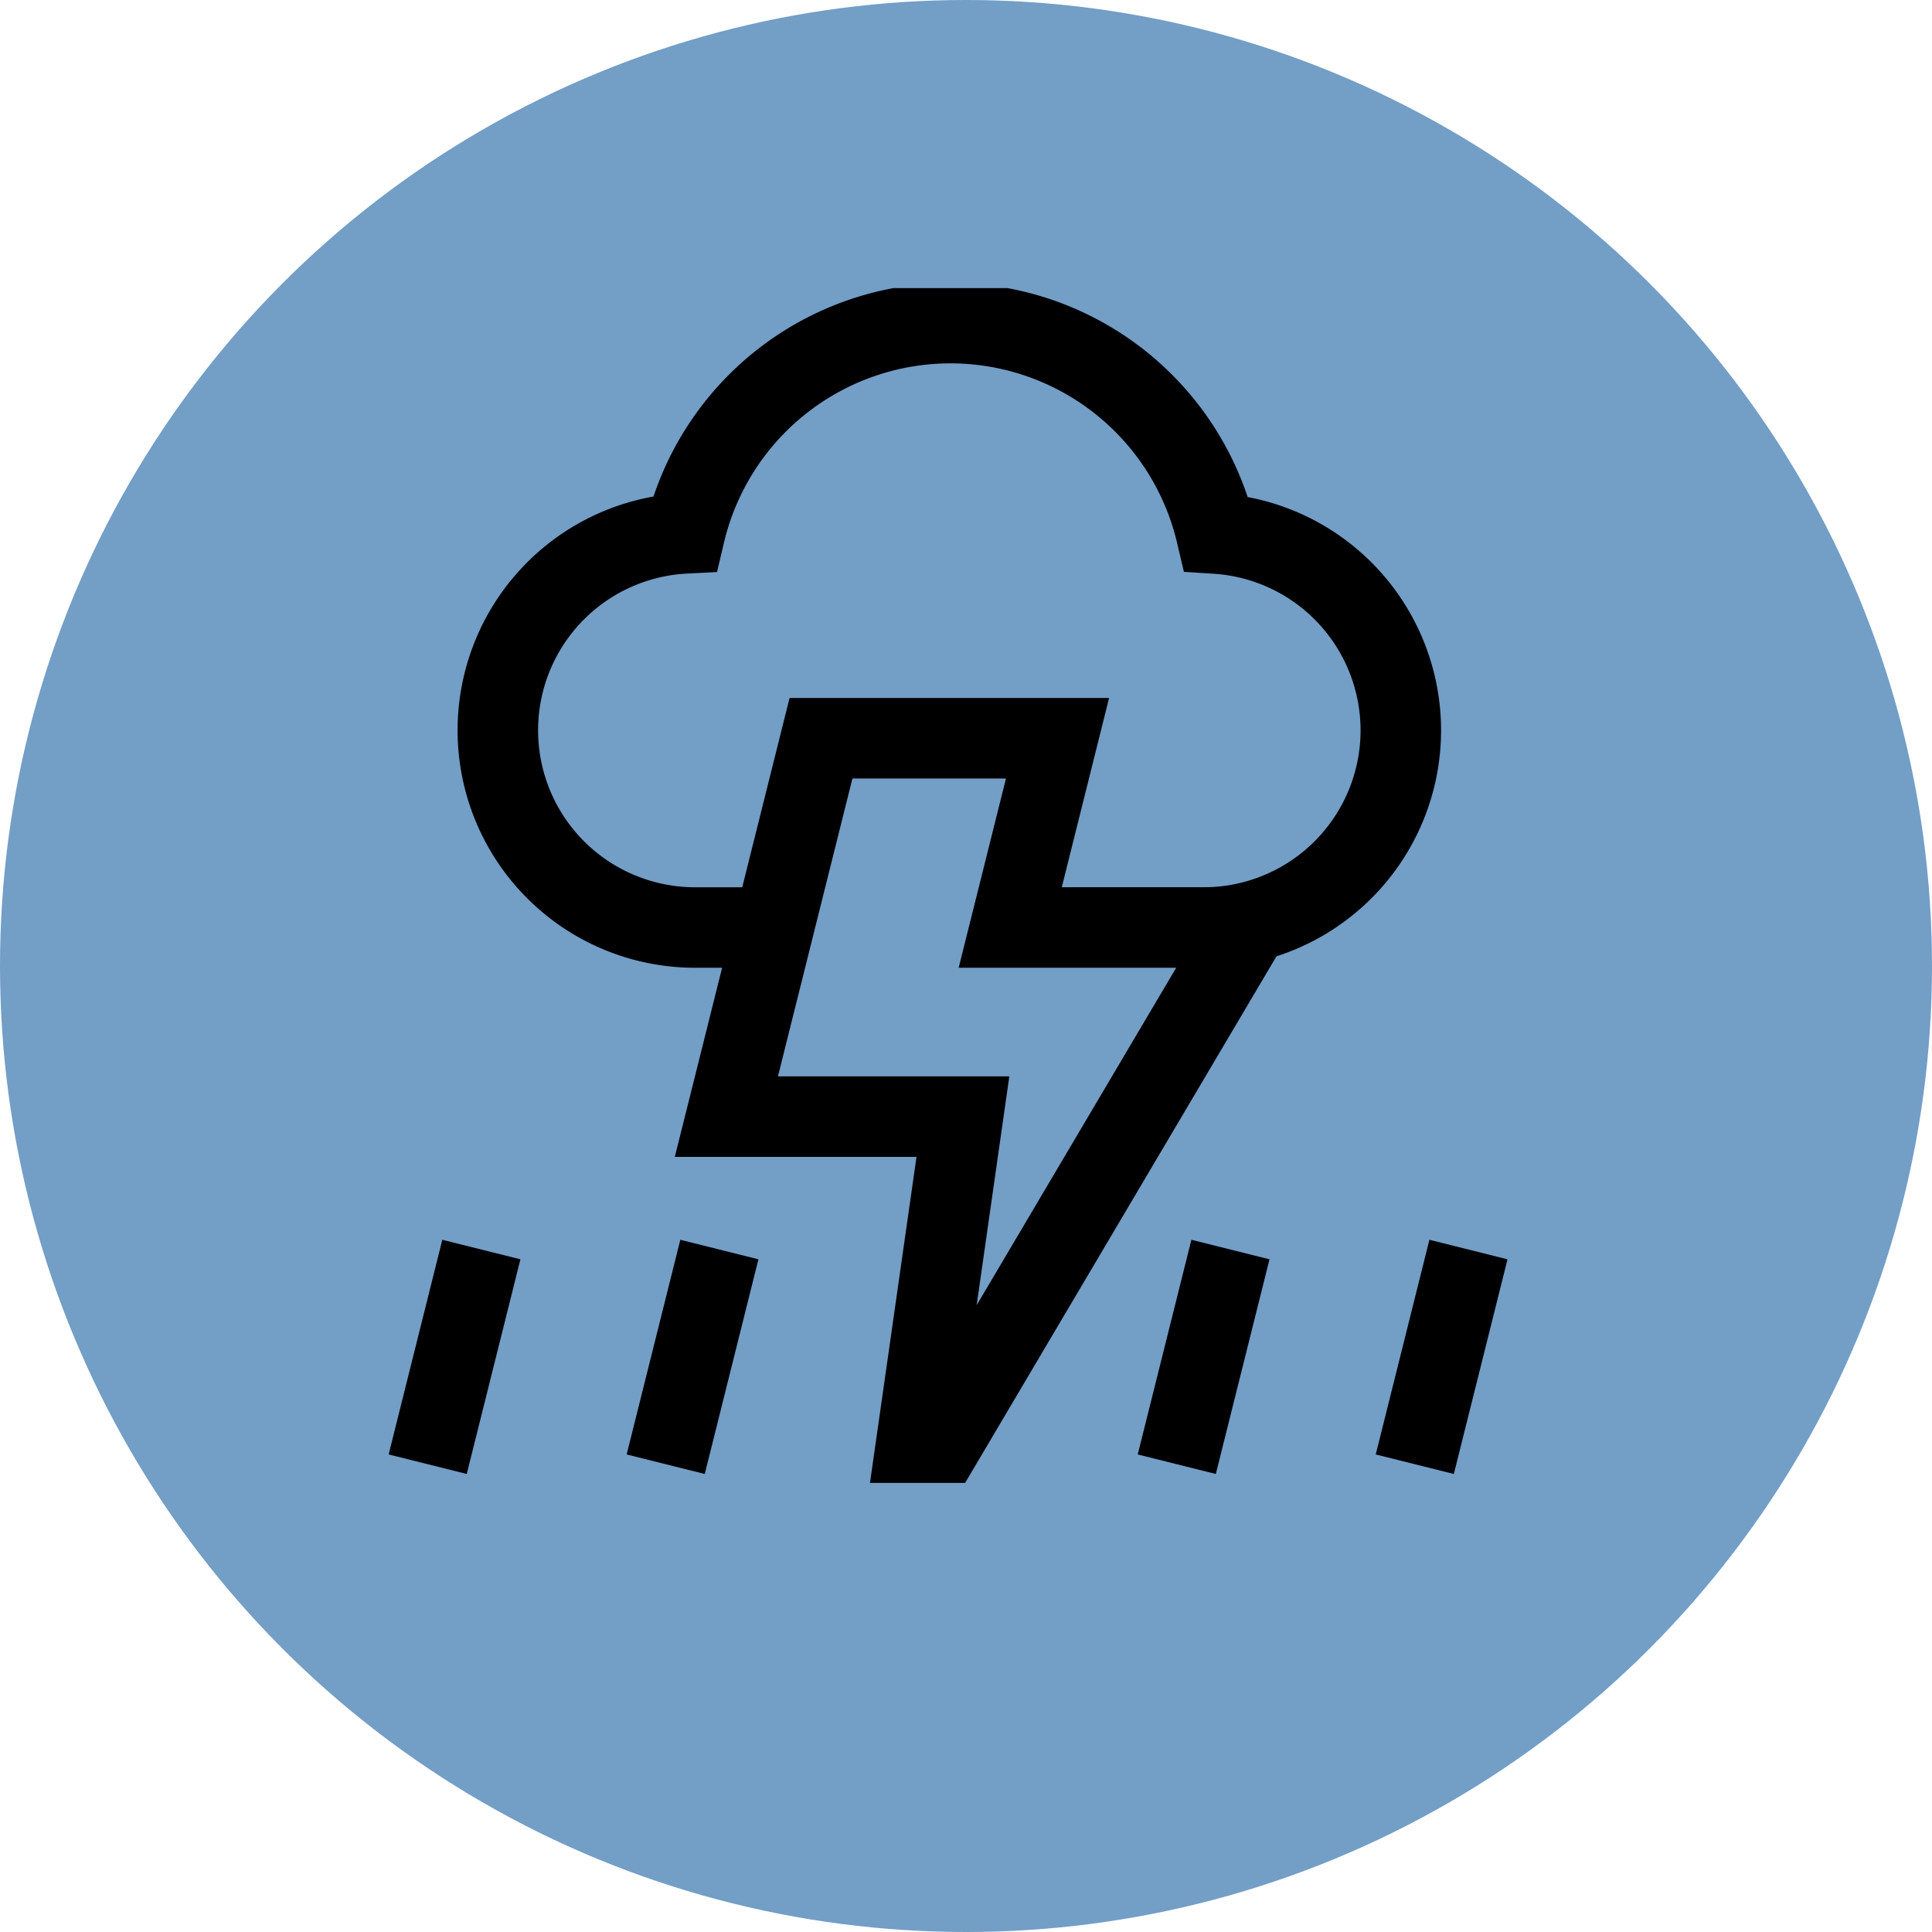
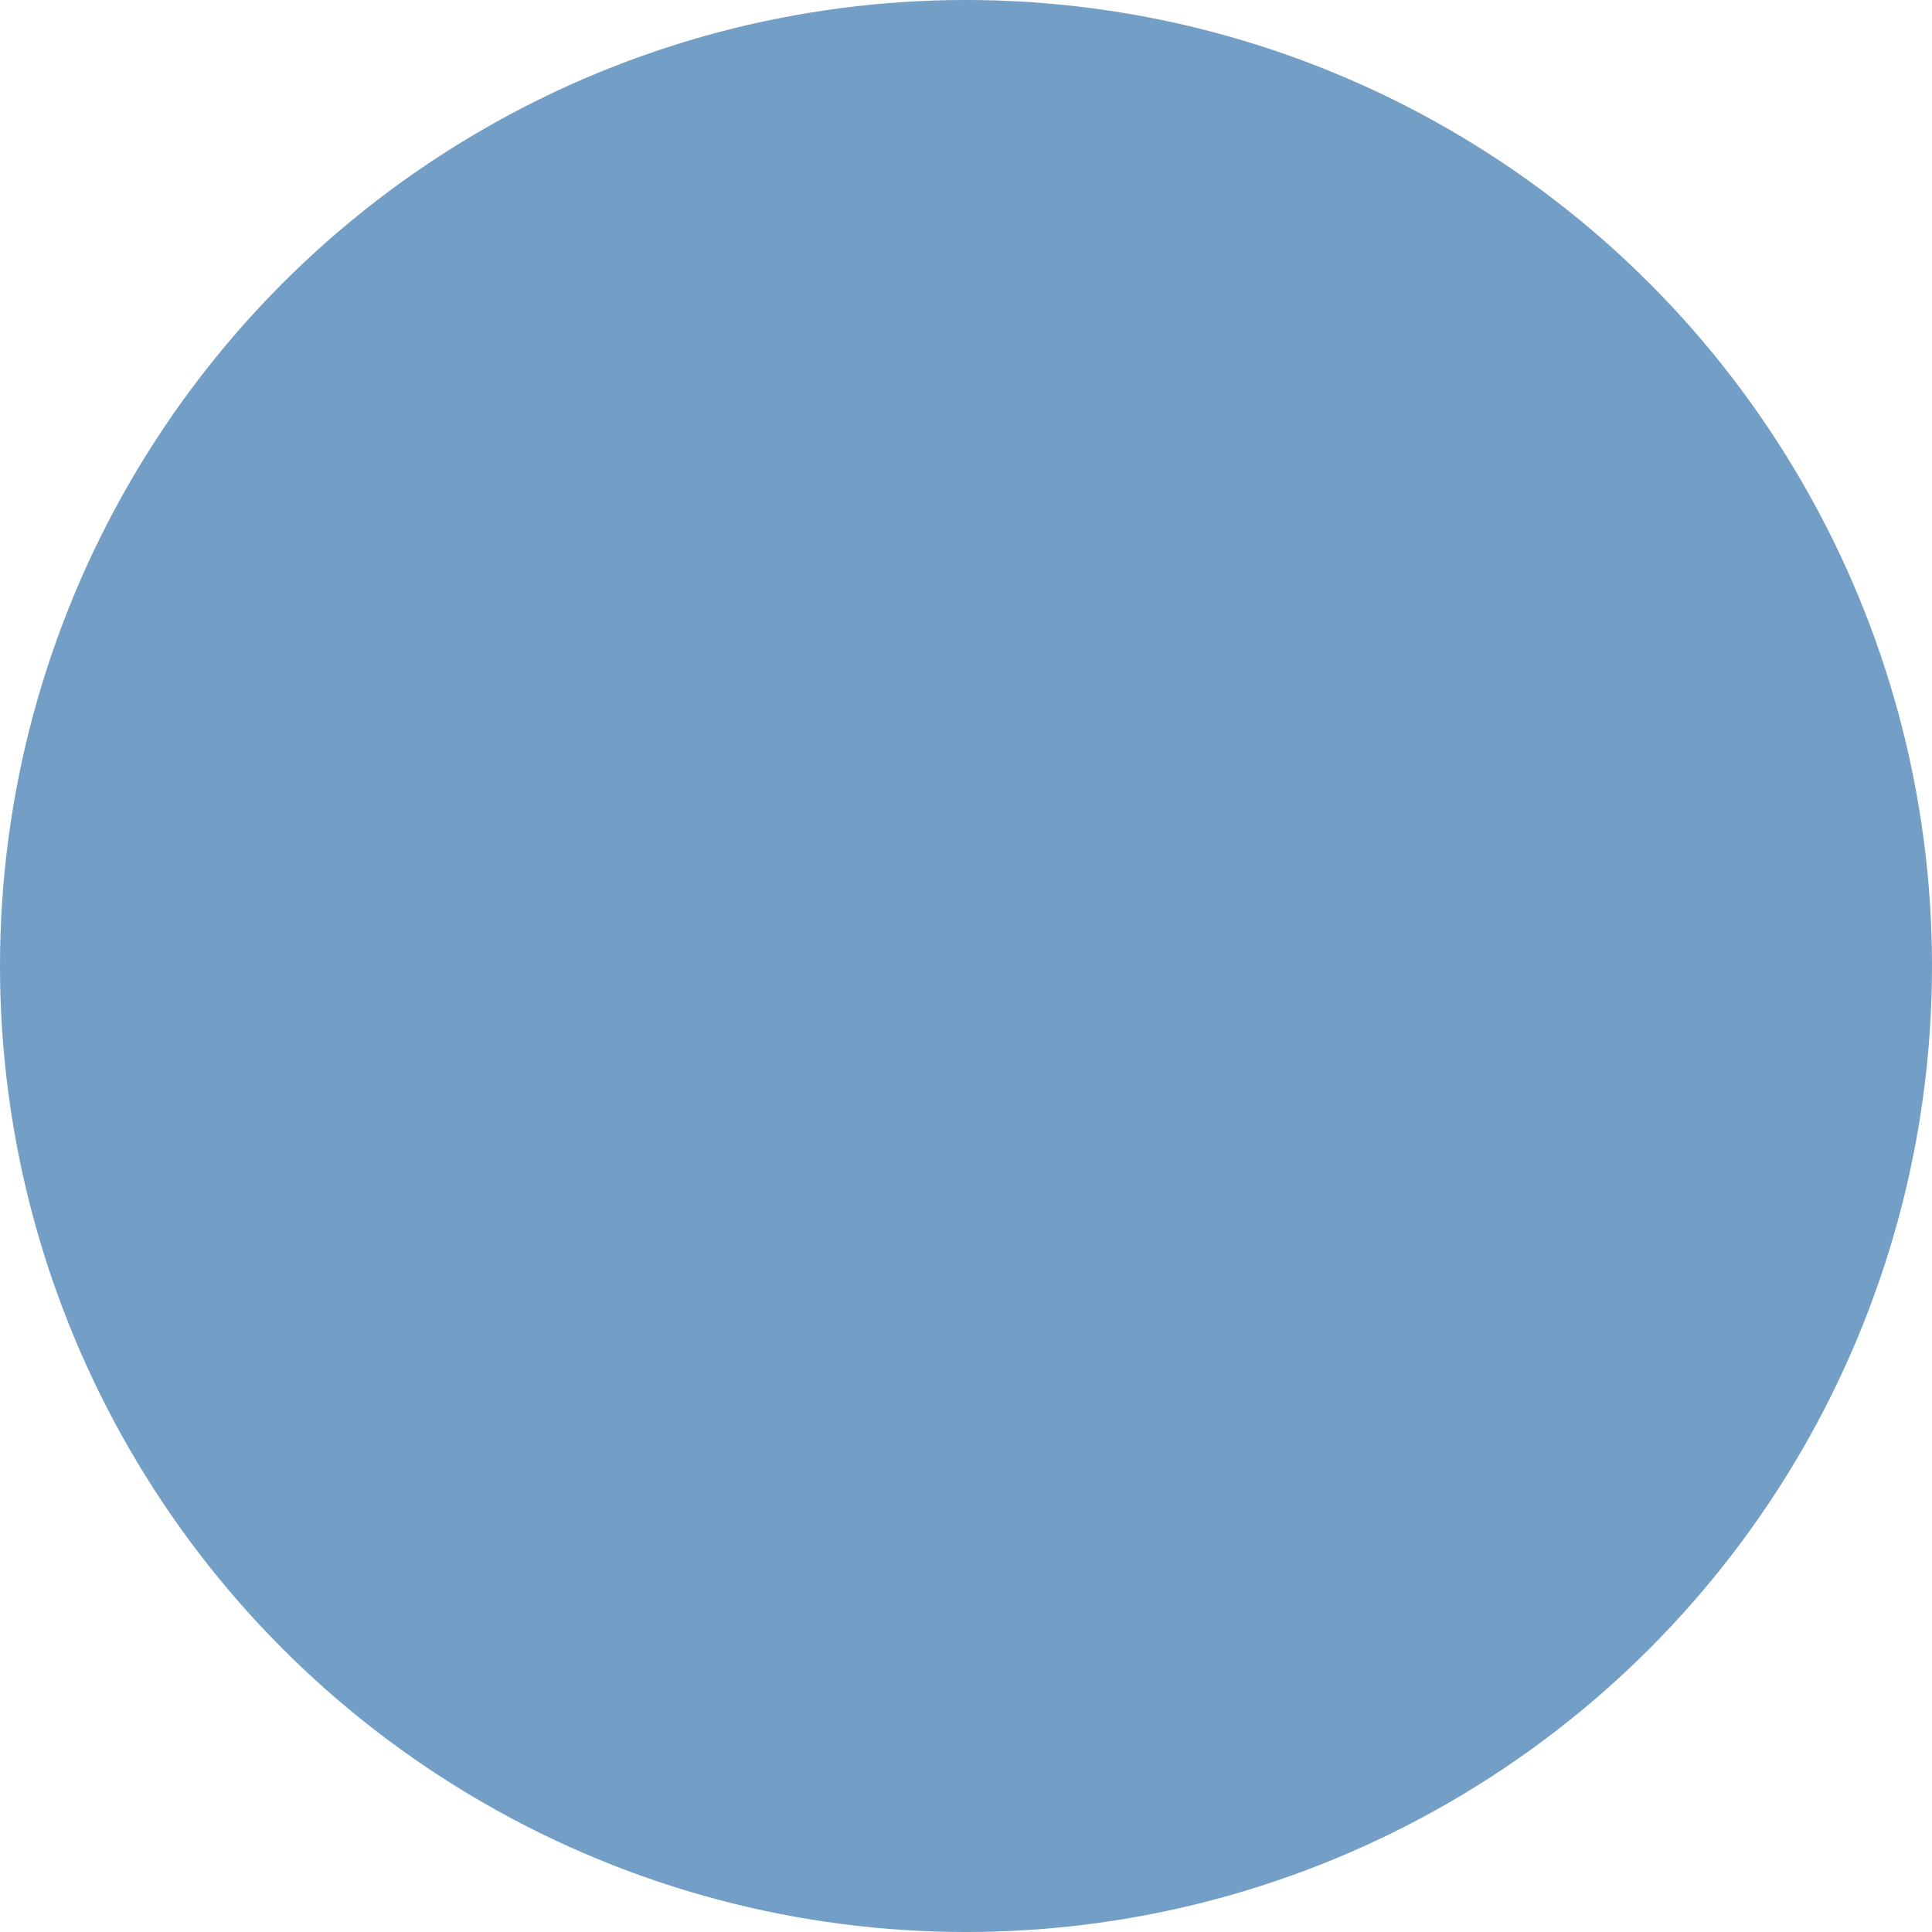
<svg xmlns="http://www.w3.org/2000/svg" width="72" height="72" viewBox="0 0 72 72">
  <defs>
    <clipPath id="clip-path">
-       <path id="path438" d="M0-682.665H44.526v44.526H0Z" transform="translate(0 682.665)" />
-     </clipPath>
+       </clipPath>
  </defs>
  <g id="Group_2349" data-name="Group 2349" transform="translate(-975 -1405)">
    <circle id="Ellipse_54" data-name="Ellipse 54" cx="36" cy="36" r="36" transform="translate(975 1405)" fill="#739ec6" />
    <g id="g432" transform="translate(988.069 2098.402)">
      <g id="g434" transform="translate(0 -682.665)">
        <g id="g436" clip-path="url(#clip-path)">
          <g id="g442" transform="translate(5.479 1.304)">
            <path id="path444" d="M-377.025-322.808a7.349,7.349,0,0,0,7.349-7.349h0a7.348,7.348,0,0,0-6.878-7.332,10.179,10.179,0,0,0-9.906-7.844,10.179,10.179,0,0,0-9.9,7.837,7.349,7.349,0,0,0-6.967,7.339h0a7.349,7.349,0,0,0,7.349,7.349h2.826" transform="translate(403.332 345.333)" fill="none" stroke="#000" stroke-miterlimit="10" stroke-width="3" />
          </g>
          <g id="g446" transform="translate(14.001 16.776)">
            <path id="path448" d="M-50.534,0h8.815l-1.763,7.052h8.815L-46.134,26.445h-.873L-45.245,14.1H-54.06Z" transform="translate(54.06)" fill="none" stroke="#000" stroke-miterlimit="10" stroke-width="3" />
          </g>
          <g id="g450" transform="translate(2.87 35.83)">
            <path id="path452" d="M0-114.666l2-8" transform="translate(0 122.666)" fill="none" stroke="#000" stroke-miterlimit="10" stroke-width="3" />
          </g>
          <g id="g454" transform="translate(11.74 35.83)">
-             <path id="path456" d="M0-114.666l2-8" transform="translate(0 122.666)" fill="none" stroke="#000" stroke-miterlimit="10" stroke-width="3" />
-           </g>
+             </g>
          <g id="g458" transform="translate(30.786 35.83)">
-             <path id="path460" d="M0-114.666l2-8" transform="translate(0 122.666)" fill="none" stroke="#000" stroke-miterlimit="10" stroke-width="3" />
-           </g>
+             </g>
          <g id="g462" transform="translate(39.656 35.83)">
            <path id="path464" d="M0-114.666l2-8" transform="translate(0 122.666)" fill="none" stroke="#000" stroke-miterlimit="10" stroke-width="3" />
          </g>
        </g>
      </g>
    </g>
  </g>
</svg>